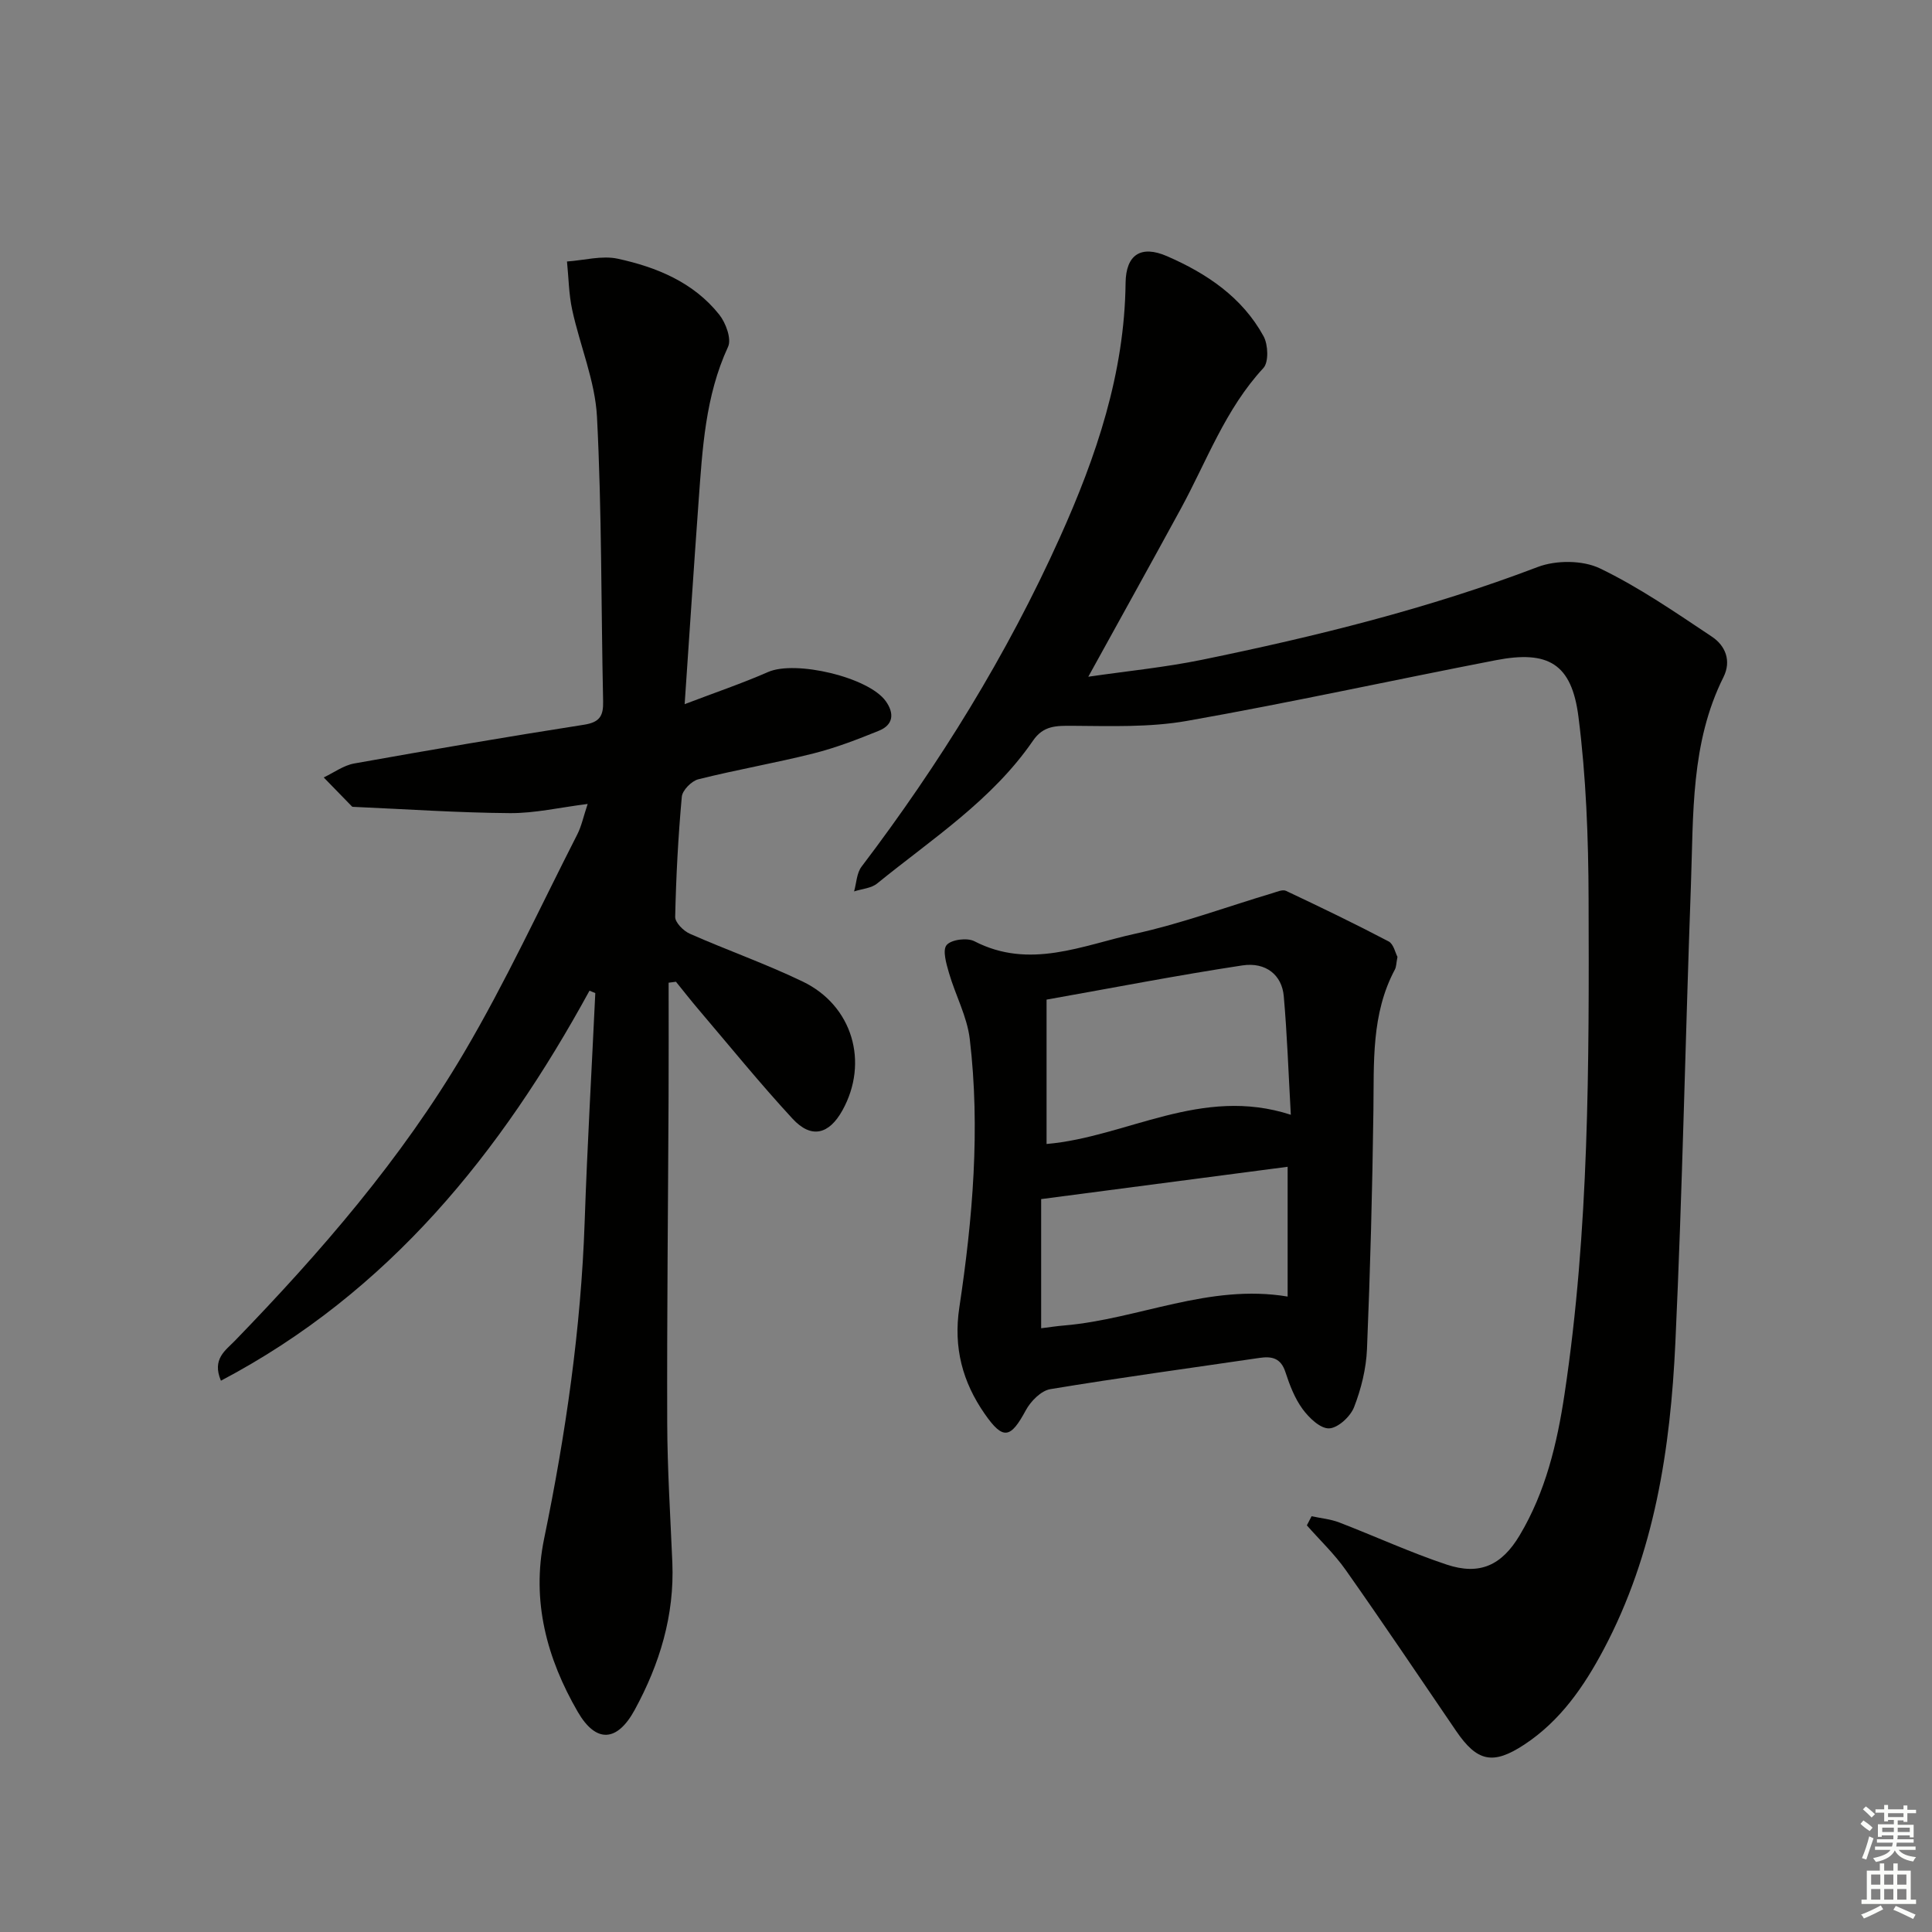
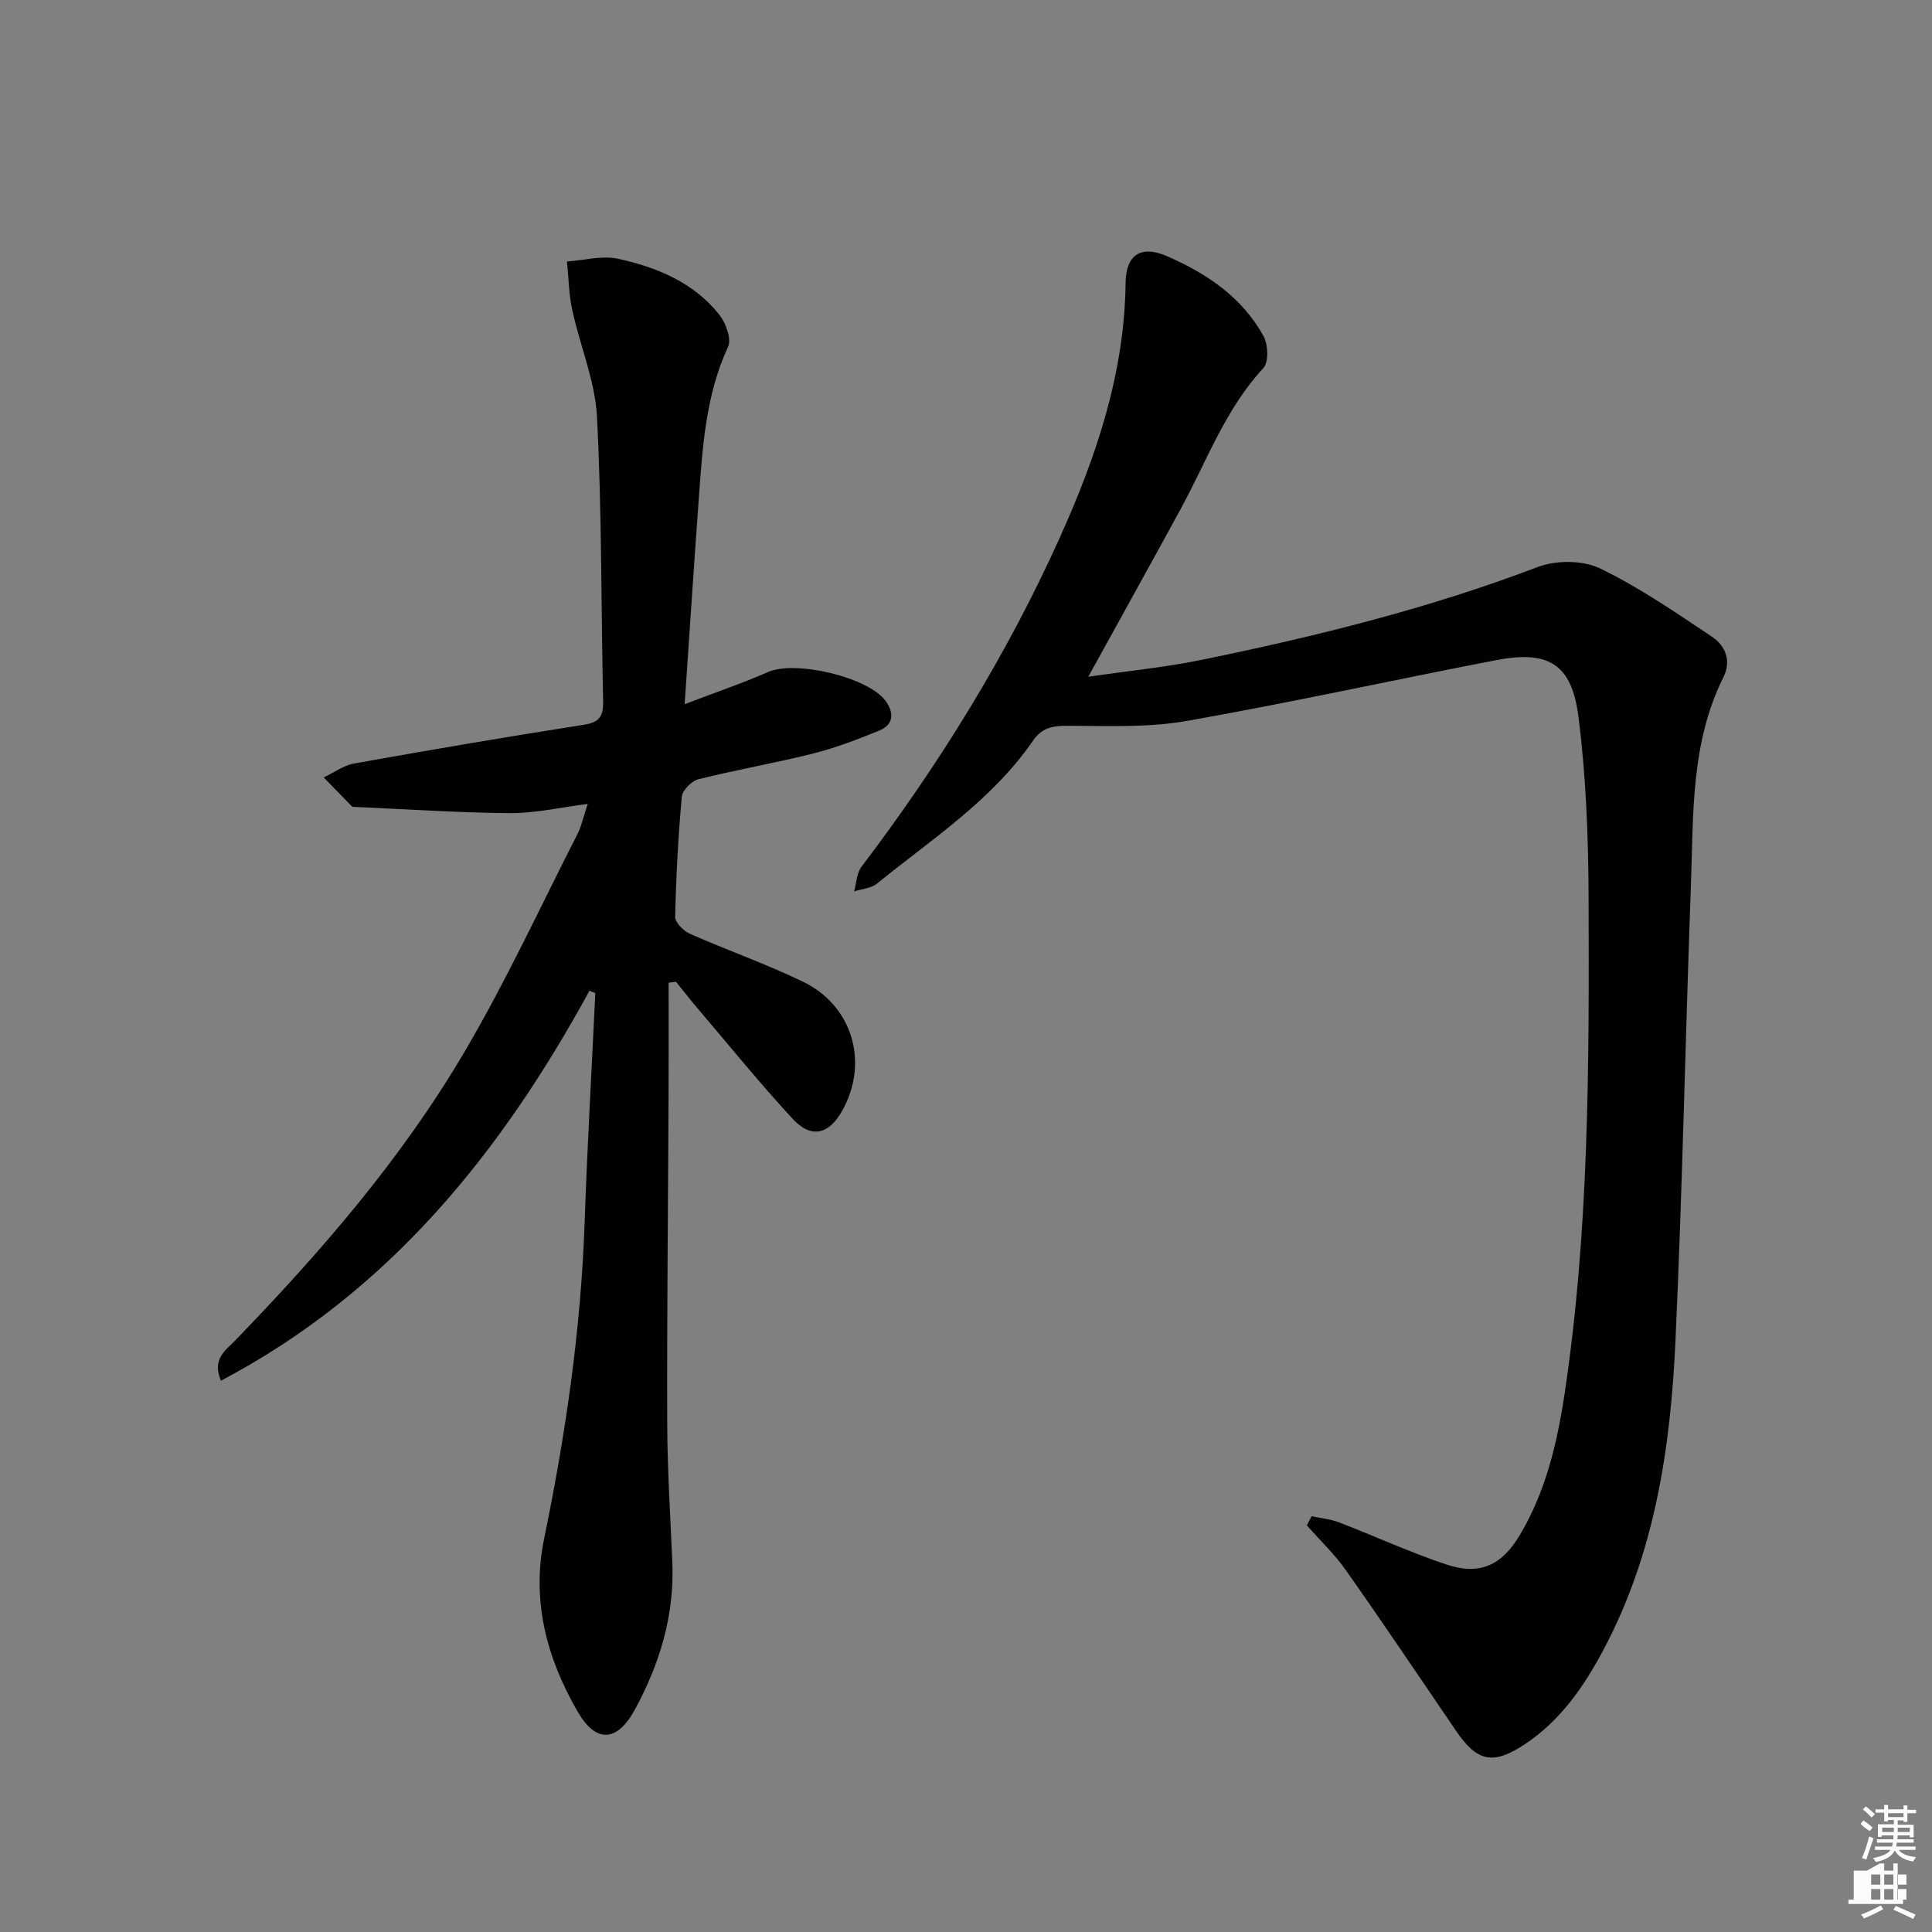
<svg xmlns="http://www.w3.org/2000/svg" enable-background="new 0 0 400 400" viewBox="0 0 400 400">
  <rect x="0" y="0" width="400" height="400" fill="#808080" stroke="none" />
  <g fill="#010100">
    <path d="m271.55 313.92c1.91.42 3.92.59 5.73 1.29 7.43 2.86 14.69 6.21 22.23 8.72 6.84 2.28 11.41.16 15.12-6.06 5.37-9 7.75-18.99 9.29-29.23 5.12-34.03 5.09-68.31 4.98-102.58-.04-12.57-.51-25.22-2.1-37.67-1.4-11.01-6.27-13.8-17.12-11.7-21.33 4.13-42.56 8.79-63.96 12.57-7.73 1.36-15.8 1.06-23.71 1.01-3.34-.02-5.99-.06-8.14 3.08-8.46 12.32-20.93 20.35-32.27 29.57-1.23 1-3.16 1.11-4.77 1.64.49-1.72.53-3.79 1.54-5.12 16.14-21.27 30.12-43.85 41.08-68.2 7.53-16.73 13.38-33.97 13.59-52.66.07-5.84 3.16-7.9 8.58-5.54 8.21 3.57 15.57 8.5 19.99 16.58.95 1.74 1.09 5.36-.04 6.58-7.87 8.49-11.71 19.24-17.09 29.12-6.18 11.34-12.46 22.63-19.16 34.79 8.08-1.18 15.89-1.94 23.54-3.51 23.59-4.84 46.92-10.6 69.51-19.21 3.78-1.44 9.29-1.43 12.86.28 8.13 3.91 15.67 9.13 23.22 14.16 2.76 1.84 4.07 4.97 2.37 8.37-6.8 13.61-6.2 28.4-6.73 42.96-1.15 31.59-1.76 63.2-3.22 94.77-1.02 22-4.3 43.68-14.84 63.55-4.1 7.72-8.98 14.81-16.44 19.72-6.49 4.27-9.76 3.56-14.12-2.83-7.58-11.12-15.09-22.3-22.84-33.3-2.34-3.33-5.36-6.19-8.06-9.26.34-.64.66-1.27.98-1.89z" />
    <path d="m122.05 205.11c-18.32 33.53-41.47 62.4-76.31 80.75-1.9-4.51.96-6.27 2.92-8.3 17.76-18.34 34.45-37.62 47.43-59.65 8.6-14.59 15.72-30.04 23.43-45.15.88-1.73 1.28-3.72 2.15-6.31-5.76.72-10.94 1.94-16.11 1.9-10.74-.08-21.47-.82-32.2-1.29-.17-.01-.39.01-.48-.08-1.96-2-3.91-4.01-5.86-6.02 2.1-.99 4.11-2.5 6.32-2.89 15.83-2.83 31.68-5.54 47.56-8.02 3.25-.51 4.04-1.8 3.97-4.85-.43-19.63-.26-39.29-1.27-58.89-.39-7.45-3.52-14.73-5.13-22.15-.71-3.27-.74-6.68-1.08-10.02 3.52-.24 7.22-1.29 10.54-.57 8.03 1.75 15.67 4.88 20.99 11.58 1.35 1.7 2.57 5.01 1.82 6.64-4.74 10.25-5.31 21.18-6.11 32.1-.99 13.58-1.87 27.16-2.88 41.9 6.31-2.41 11.9-4.3 17.28-6.66 5.64-2.48 20.8 1.06 24.36 6.04 1.81 2.54 1.57 4.9-1.4 6.11-4.44 1.81-8.96 3.55-13.6 4.72-7.88 1.98-15.91 3.36-23.8 5.34-1.41.35-3.31 2.28-3.43 3.62-.75 8.26-1.19 16.57-1.37 24.86-.03 1.17 1.71 2.92 3.03 3.5 7.74 3.42 15.75 6.23 23.37 9.9 10.34 4.97 13.74 16.74 8.23 26.66-2.79 5.03-6.46 5.93-10.33 1.74-6.76-7.32-13.05-15.08-19.52-22.68-1.58-1.86-3.08-3.78-4.62-5.68-.51.07-1.01.13-1.52.2 0 7.88.03 15.76-.01 23.64-.1 22.49-.35 44.97-.28 67.46.03 9.64.65 19.28 1.06 28.92.46 10.96-2.62 21.04-7.79 30.53-3.63 6.66-8 6.95-11.79.41-6.4-11.05-9.62-22.94-6.97-35.83 4.47-21.67 7.64-43.5 8.4-65.66.54-15.78 1.46-31.55 2.2-47.32-.4-.18-.8-.34-1.2-.5z" />
-     <path d="m289.33 198.11c-.26 1.32-.23 2.05-.53 2.61-4.93 9.23-4.31 19.24-4.45 29.22-.22 16.46-.65 32.92-1.33 49.37-.17 4.06-1.2 8.24-2.68 12.04-.76 1.94-3.33 4.31-5.16 4.38-1.82.07-4.17-2.19-5.5-4.01-1.63-2.23-2.68-4.98-3.55-7.65-.94-2.89-2.78-3.31-5.37-2.93-14.44 2.13-28.91 4.08-43.31 6.47-1.91.32-4.06 2.5-5.07 4.38-3.15 5.84-4.69 6.22-8.49.76-4.6-6.6-6.53-13.73-5.27-22.06 2.77-18.41 4.36-36.97 2.16-55.57-.55-4.66-2.97-9.08-4.3-13.67-.55-1.91-1.39-4.73-.49-5.79.96-1.14 4.25-1.56 5.74-.79 11.45 5.92 22.37.85 33.24-1.54 9.65-2.12 19.01-5.58 28.5-8.42.91-.27 2.08-.8 2.78-.47 7.14 3.37 14.26 6.8 21.25 10.47 1.03.54 1.39 2.38 1.83 3.2zm-22.08 32.69c-.49-8.69-.76-16.64-1.46-24.56-.38-4.36-3.7-7.1-8.58-6.36-13.4 2.03-26.72 4.63-40.53 7.08v29.89c16.6-1.43 32.02-12.08 50.57-6.05zm-51.69 44.2c1.63-.2 3.22-.45 4.82-.58 15.38-1.32 29.96-8.7 46.21-5.98 0-9.14 0-18.17 0-26.87-17.01 2.23-33.72 4.42-51.03 6.69z" />
  </g>
  <path d="m385.2 377.6.6-.7c.6.4 1.3.9 1.9 1.5l-.6.7c-.8-.5-1.4-1-1.9-1.5zm.3 7.1c.6-1.4 1.1-2.9 1.5-4.5.3.1.6.3.9.4-.5 1.4-1 2.9-1.5 4.4zm.2-10.1.6-.6c.7.5 1.3 1.1 1.9 1.6l-.7.7c-.6-.6-1.2-1.2-1.8-1.7zm8.4-.8h.8v.9h1.8v.7h-1.8v1.8h-.8v-.3h-1.2v.9h3.3v2.6h-.8v-.4h-2.5c0 .3 0 .6-.1.8h3.4v.7h-3.5c0 .3-.1.6-.1.8h4v.7h-3.5c.7.9 1.9 1.3 3.6 1.5-.2.2-.4.5-.6.9-1.9-.3-3.2-1.1-3.8-2.3-.5 1.1-1.8 2-3.9 2.4-.2-.3-.4-.5-.6-.8 1.9-.4 3.1-.9 3.6-1.7h-3.2v-.7h3.5c.1-.2.1-.5.2-.8h-3.3v-.7h3.4c0-.2 0-.5 0-.8h-2.4v.3h-.8v-2.6h3.3v-.9h-1.2v.3h-.8v-1.8h-1.8v-.7h1.8v-.9h.8v.9h3.2zm-4.4 5.5h2.4c0-.3 0-.6 0-.9h-2.4zm1.2-3.1h3.2v-.8h-3.2zm4.4 2.2h-2.4v.9h2.5v-.9z" fill="#fbfcfa" />
-   <path d="m389.2 385.8h.9v1.5h1.9v-1.5h.9v1.5h2.7v6h1.1v.9h-11.3v-.9h1.1v-6h2.7zm.2 8.7.5.8c-1.2.6-2.5 1.3-4 1.9-.2-.3-.3-.6-.6-.8 1.6-.6 3-1.3 4.1-1.9zm-2-4.3h1.9v-2.1h-1.9zm0 3.1h1.9v-2.2h-1.9zm2.7-3.1h1.9v-2.1h-1.9zm0 3.1h1.9v-2.2h-1.9zm2.4 1.3c1.4.6 2.7 1.2 4.1 1.8l-.5.9c-1.5-.7-2.8-1.4-4.1-1.9zm2.2-6.5h-1.9v2.1h1.9zm-1.9 5.2h1.9v-2.2h-1.9z" fill="#fbfcfa" />
+   <path d="m389.2 385.8h.9v1.5h1.9v-1.5h.9v1.5v6h1.1v.9h-11.3v-.9h1.1v-6h2.7zm.2 8.7.5.8c-1.2.6-2.5 1.3-4 1.9-.2-.3-.3-.6-.6-.8 1.6-.6 3-1.3 4.1-1.9zm-2-4.3h1.9v-2.1h-1.9zm0 3.1h1.9v-2.2h-1.9zm2.7-3.1h1.9v-2.1h-1.9zm0 3.1h1.9v-2.2h-1.9zm2.4 1.3c1.4.6 2.7 1.2 4.1 1.8l-.5.9c-1.5-.7-2.8-1.4-4.1-1.9zm2.2-6.5h-1.9v2.1h1.9zm-1.9 5.2h1.9v-2.2h-1.9z" fill="#fbfcfa" />
</svg>